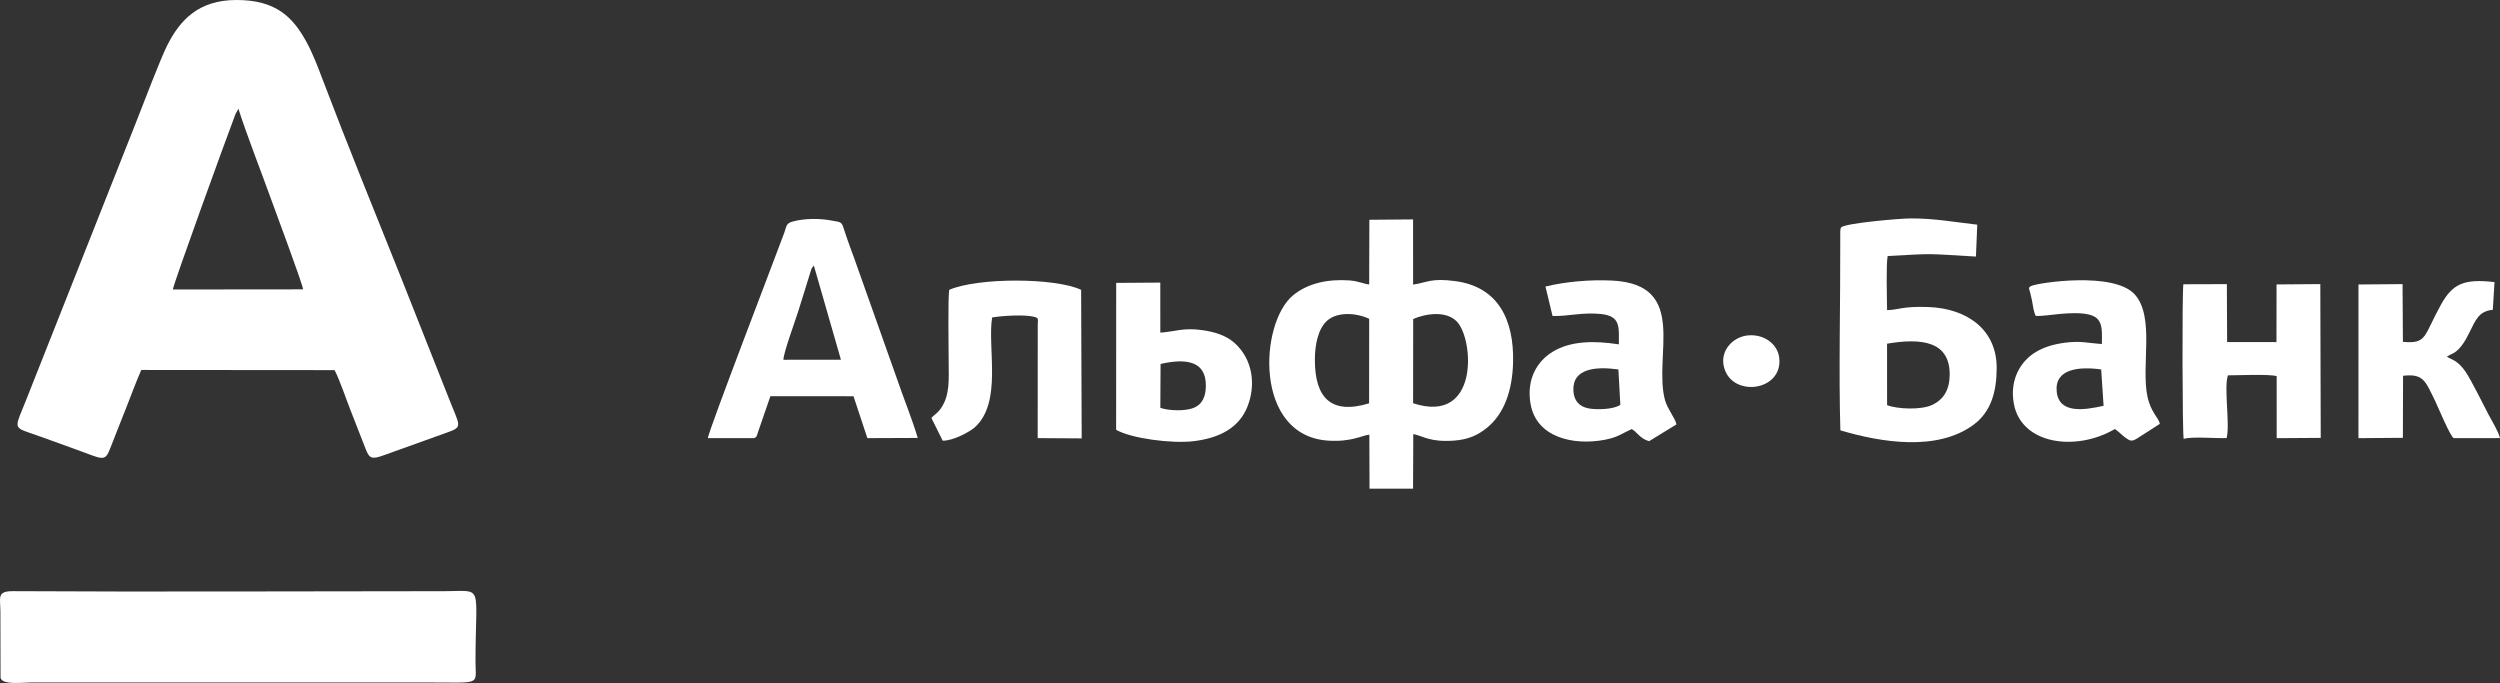
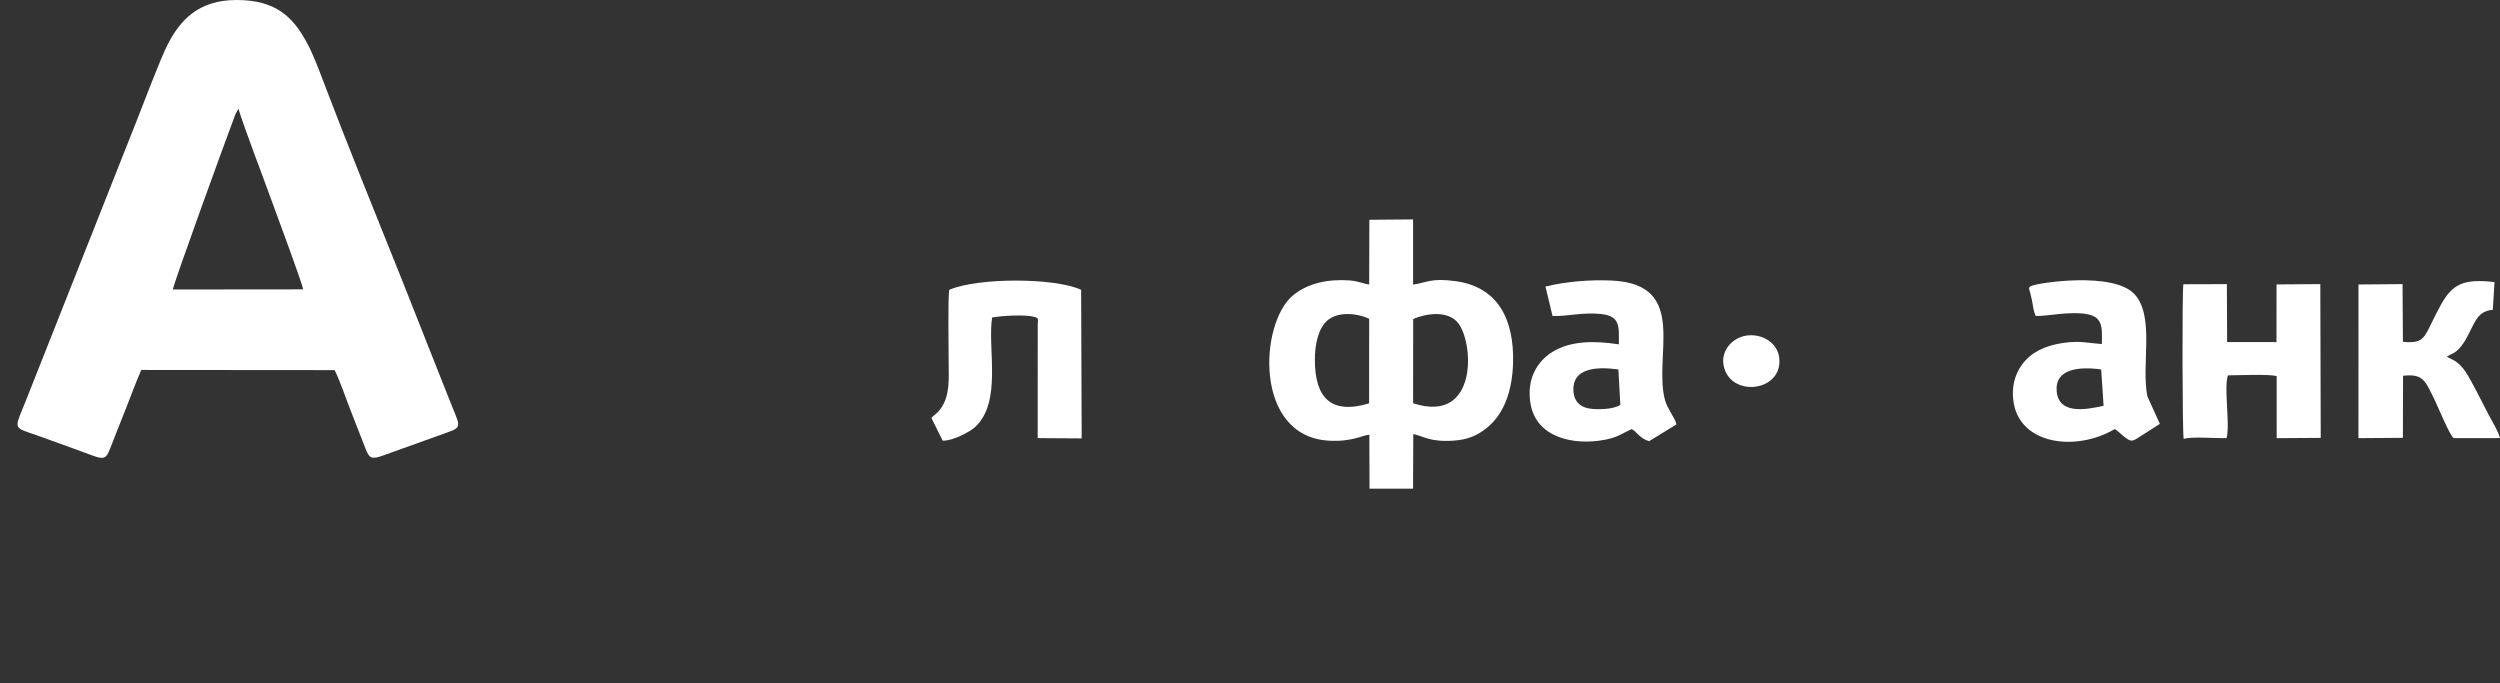
<svg xmlns="http://www.w3.org/2000/svg" width="194" height="53" viewBox="0 0 194 53" fill="none">
  <rect x="0" y="0" width="194" height="53" fill="#333333" stroke="none" />
  <path fill-rule="evenodd" clip-rule="evenodd" d="M18.501 8.439C19.068 10.248 20.323 13.476 21.03 15.439C21.329 16.269 23.515 22.12 23.518 22.454L13.415 22.464C13.421 22.12 17.55 10.755 18.271 8.856L18.501 8.439ZM25.966 28.721C26.397 29.579 26.818 30.859 27.179 31.777C27.606 32.862 27.978 33.813 28.389 34.876C28.67 35.602 28.887 35.647 29.754 35.337L34.642 33.583C35.975 33.112 35.691 33.124 34.793 30.815L31.151 21.616C29.141 16.602 26.966 11.244 25.07 6.261C24.668 5.204 24.3 4.204 23.786 3.263C22.741 1.348 21.437 -0.006 18.338 2.16533e-05C15.406 0.006 13.99 1.548 13.009 3.454C12.447 4.547 11.107 8.113 10.534 9.552L2.053 30.976C1.196 33.143 0.962 33.136 2.355 33.608C3.487 33.992 4.505 34.386 5.625 34.779C7.978 35.605 8.111 35.941 8.557 34.781C8.932 33.806 9.366 32.724 9.762 31.724C10.173 30.689 10.524 29.714 10.962 28.709L25.966 28.721Z" fill="white" />
-   <path fill-rule="evenodd" clip-rule="evenodd" d="M0.042 52.593C0.176 53.181 1.721 52.959 2.452 52.959H33.136C37.431 52.959 36.9 53.212 36.899 51.351C36.898 45.211 37.591 45.876 34.48 45.876C23.368 45.876 12.101 45.939 1.02 45.874C-0.275 45.867 0.032 46.379 0.032 47.472L0.042 52.593Z" fill="white" />
  <path fill-rule="evenodd" clip-rule="evenodd" d="M102.034 27.921C102.034 26.762 102.277 25.519 102.984 24.887C103.796 24.161 105.277 24.282 106.248 24.74L106.243 31.299C103.254 32.206 102.034 30.835 102.034 27.921ZM109.663 24.754C110.676 24.316 112.217 24.111 113.036 24.935C114.384 26.291 114.814 32.986 109.657 31.291L109.663 24.754ZM106.248 22.077C105.773 22.021 105.423 21.805 104.674 21.757C103.068 21.654 101.514 21.954 100.342 22.917C97.733 25.058 97.273 33.823 103.074 34.193C104.925 34.312 105.751 33.754 106.262 33.735L106.275 37.921L109.653 37.919L109.671 33.683C110.462 33.841 110.957 34.325 112.829 34.192C113.937 34.114 114.702 33.762 115.411 33.178C116.729 32.093 117.37 30.293 117.416 28.076C117.483 24.861 116.296 22.268 112.947 21.817C111.038 21.56 110.797 21.914 109.656 22.087L109.655 17.026L106.263 17.055L106.248 22.077Z" fill="white" />
-   <path fill-rule="evenodd" clip-rule="evenodd" d="M146.438 31.439L146.435 26.67C149.085 26.221 151.317 26.461 151.296 29.085C151.287 30.246 150.822 31.015 149.919 31.43C149.058 31.825 147.236 31.75 146.438 31.439ZM153.435 17.434C151.709 17.245 150.19 16.947 148.302 16.949C147.378 16.951 143.235 17.317 142.883 17.637C142.777 17.732 142.803 18.111 142.805 18.612C142.821 23.348 142.676 28.893 142.813 33.395C145.948 34.326 150.332 35.058 153.162 32.949C154.493 31.957 154.941 30.423 154.942 28.542C154.943 25.548 152.606 23.933 149.65 23.826C147.587 23.751 147.398 24.044 146.438 24.066C146.428 23.157 146.353 20.524 146.483 19.866C150.288 19.665 149.241 19.675 153.333 19.91L153.435 17.434Z" fill="white" />
-   <path fill-rule="evenodd" clip-rule="evenodd" d="M63.157 20.611L65.256 27.915L60.792 27.918C60.8 27.379 61.691 24.947 61.921 24.226C62.128 23.581 62.278 23.066 62.489 22.411L62.913 21.036C62.923 21.003 62.985 20.823 62.998 20.801L63.157 20.611ZM58.523 34C58.749 33.876 58.694 33.897 58.796 33.605L59.783 30.744L66.232 30.748L67.308 33.999L71.217 33.984C70.773 32.49 70.118 30.9 69.591 29.356L66.312 20.113C66.035 19.351 65.74 18.568 65.484 17.771C65.294 17.179 65.261 17.251 64.517 17.112C63.599 16.94 62.486 16.941 61.579 17.174C60.977 17.329 61.062 17.509 60.859 18.064C60.218 19.813 55.014 33.344 54.926 34.001L58.523 34Z" fill="white" />
  <path fill-rule="evenodd" clip-rule="evenodd" d="M172.787 33.992C173.059 32.874 172.564 30.135 172.883 29.128C173.576 29.125 176.207 29.017 176.67 29.192L176.671 34.002L180.089 33.98L180.056 22.046L176.661 22.072L176.654 26.547L172.825 26.543L172.805 22.048L169.429 22.058C169.326 22.753 169.349 33.617 169.454 34.061C170.032 33.85 171.992 34.035 172.787 33.992Z" fill="white" />
  <path fill-rule="evenodd" clip-rule="evenodd" d="M125.739 31.412C125.209 31.793 123.84 31.8 123.273 31.691C122.557 31.554 122.134 31.101 122.095 30.319C122.007 28.591 123.82 28.422 125.586 28.669L125.739 31.412ZM120.477 24.52C121.666 24.561 122.798 24.213 124.247 24.368C125.774 24.532 125.626 25.383 125.623 26.721C123.708 26.433 121.907 26.435 120.481 27.3C119.319 28.006 118.441 29.382 118.766 31.318C119.211 33.958 122.097 34.589 124.531 34.127C125.553 33.933 125.883 33.627 126.614 33.298C126.999 33.463 127.243 34.044 127.971 34.235L130.094 32.933C129.995 32.444 129.392 31.736 129.206 31.056C128.271 27.628 131.093 22.064 125.101 21.772C123.364 21.687 121.458 21.861 119.928 22.236L120.477 24.52Z" fill="white" />
-   <path fill-rule="evenodd" clip-rule="evenodd" d="M163.052 28.67L163.238 31.49C161.76 31.819 159.777 32.141 159.601 30.394C159.423 28.621 161.324 28.424 163.052 28.67ZM166.642 30.771C166.135 28.388 167.235 24.602 165.654 22.846C164.024 21.038 158.126 21.951 157.64 22.186C157.368 22.318 157.448 22.355 157.543 22.712C157.6 22.929 157.636 23.079 157.677 23.291C157.759 23.711 157.797 24.154 157.969 24.513C158.423 24.546 159.33 24.407 159.843 24.361C163.283 24.054 163.128 24.945 163.105 26.699C162.024 26.623 161.457 26.432 160.214 26.598C159.326 26.717 158.607 26.941 157.984 27.313C156.831 28 155.936 29.416 156.27 31.305C156.836 34.502 161.099 35.059 164.106 33.296C164.286 33.376 164.694 33.788 164.902 33.94C165.309 34.238 165.426 34.288 165.886 33.992C166.453 33.627 167.009 33.285 167.604 32.887C167.526 32.439 166.904 32.005 166.642 30.771Z" fill="white" />
+   <path fill-rule="evenodd" clip-rule="evenodd" d="M163.052 28.67L163.238 31.49C161.76 31.819 159.777 32.141 159.601 30.394C159.423 28.621 161.324 28.424 163.052 28.67ZM166.642 30.771C166.135 28.388 167.235 24.602 165.654 22.846C164.024 21.038 158.126 21.951 157.64 22.186C157.368 22.318 157.448 22.355 157.543 22.712C157.6 22.929 157.636 23.079 157.677 23.291C157.759 23.711 157.797 24.154 157.969 24.513C158.423 24.546 159.33 24.407 159.843 24.361C163.283 24.054 163.128 24.945 163.105 26.699C162.024 26.623 161.457 26.432 160.214 26.598C159.326 26.717 158.607 26.941 157.984 27.313C156.831 28 155.936 29.416 156.27 31.305C156.836 34.502 161.099 35.059 164.106 33.296C164.286 33.376 164.694 33.788 164.902 33.94C165.309 34.238 165.426 34.288 165.886 33.992C166.453 33.627 167.009 33.285 167.604 32.887Z" fill="white" />
  <path fill-rule="evenodd" clip-rule="evenodd" d="M76.988 24.637C77.745 24.499 79.565 24.39 80.293 24.595C80.626 24.689 80.536 24.792 80.529 25.201L80.525 33.998L83.939 34.019L83.896 22.491C81.885 21.543 75.879 21.528 73.661 22.491C73.551 22.999 73.616 27.2 73.616 28.077C73.617 29.35 73.742 30.642 73.022 31.677C72.745 32.076 72.554 32.129 72.274 32.431L73.154 34.198C73.971 34.211 75.259 33.503 75.636 33.166C77.802 31.228 76.611 27.023 76.988 24.637Z" fill="white" />
  <path fill-rule="evenodd" clip-rule="evenodd" d="M193.574 21.891C191.17 21.61 190.305 22.043 189.41 23.658C188.049 26.115 188.346 26.695 186.466 26.526L186.438 22.047L183.018 22.076L183.016 34.001L186.464 33.975L186.477 29.16C188.06 28.985 188.193 29.536 188.972 31.125C189.154 31.498 190.163 33.934 190.418 34.001L194 33.996C193.875 33.47 193.382 32.698 193.115 32.179C192.721 31.417 191.727 29.426 191.333 28.854C191.065 28.465 190.744 28.12 190.337 27.918L189.876 27.688C190.237 27.417 190.472 27.498 190.974 26.882C191.268 26.522 191.431 26.184 191.636 25.781C192.092 24.882 192.34 24.131 193.443 24.044L193.574 21.891Z" fill="white" />
-   <path fill-rule="evenodd" clip-rule="evenodd" d="M90.06 28.245C91.946 27.81 93.595 27.956 93.575 29.939C93.567 30.765 93.313 31.383 92.6 31.663C91.965 31.912 90.677 31.883 90.042 31.645L90.06 28.245ZM86.612 33.352C87.783 34.034 90.966 34.433 92.599 34.239C94.658 33.993 96.137 33.192 96.789 31.585C97.465 29.918 97.25 27.892 95.775 26.591C95.15 26.04 94.267 25.751 93.286 25.617C91.826 25.416 91.262 25.72 90.041 25.815L90.039 21.929L86.616 21.953L86.612 33.352Z" fill="white" />
  <path fill-rule="evenodd" clip-rule="evenodd" d="M133.745 28.309C134.183 30.902 138.382 30.436 138.069 27.765C137.943 26.687 136.874 25.895 135.605 26.031C134.51 26.149 133.546 27.13 133.745 28.309Z" fill="white" />
</svg>